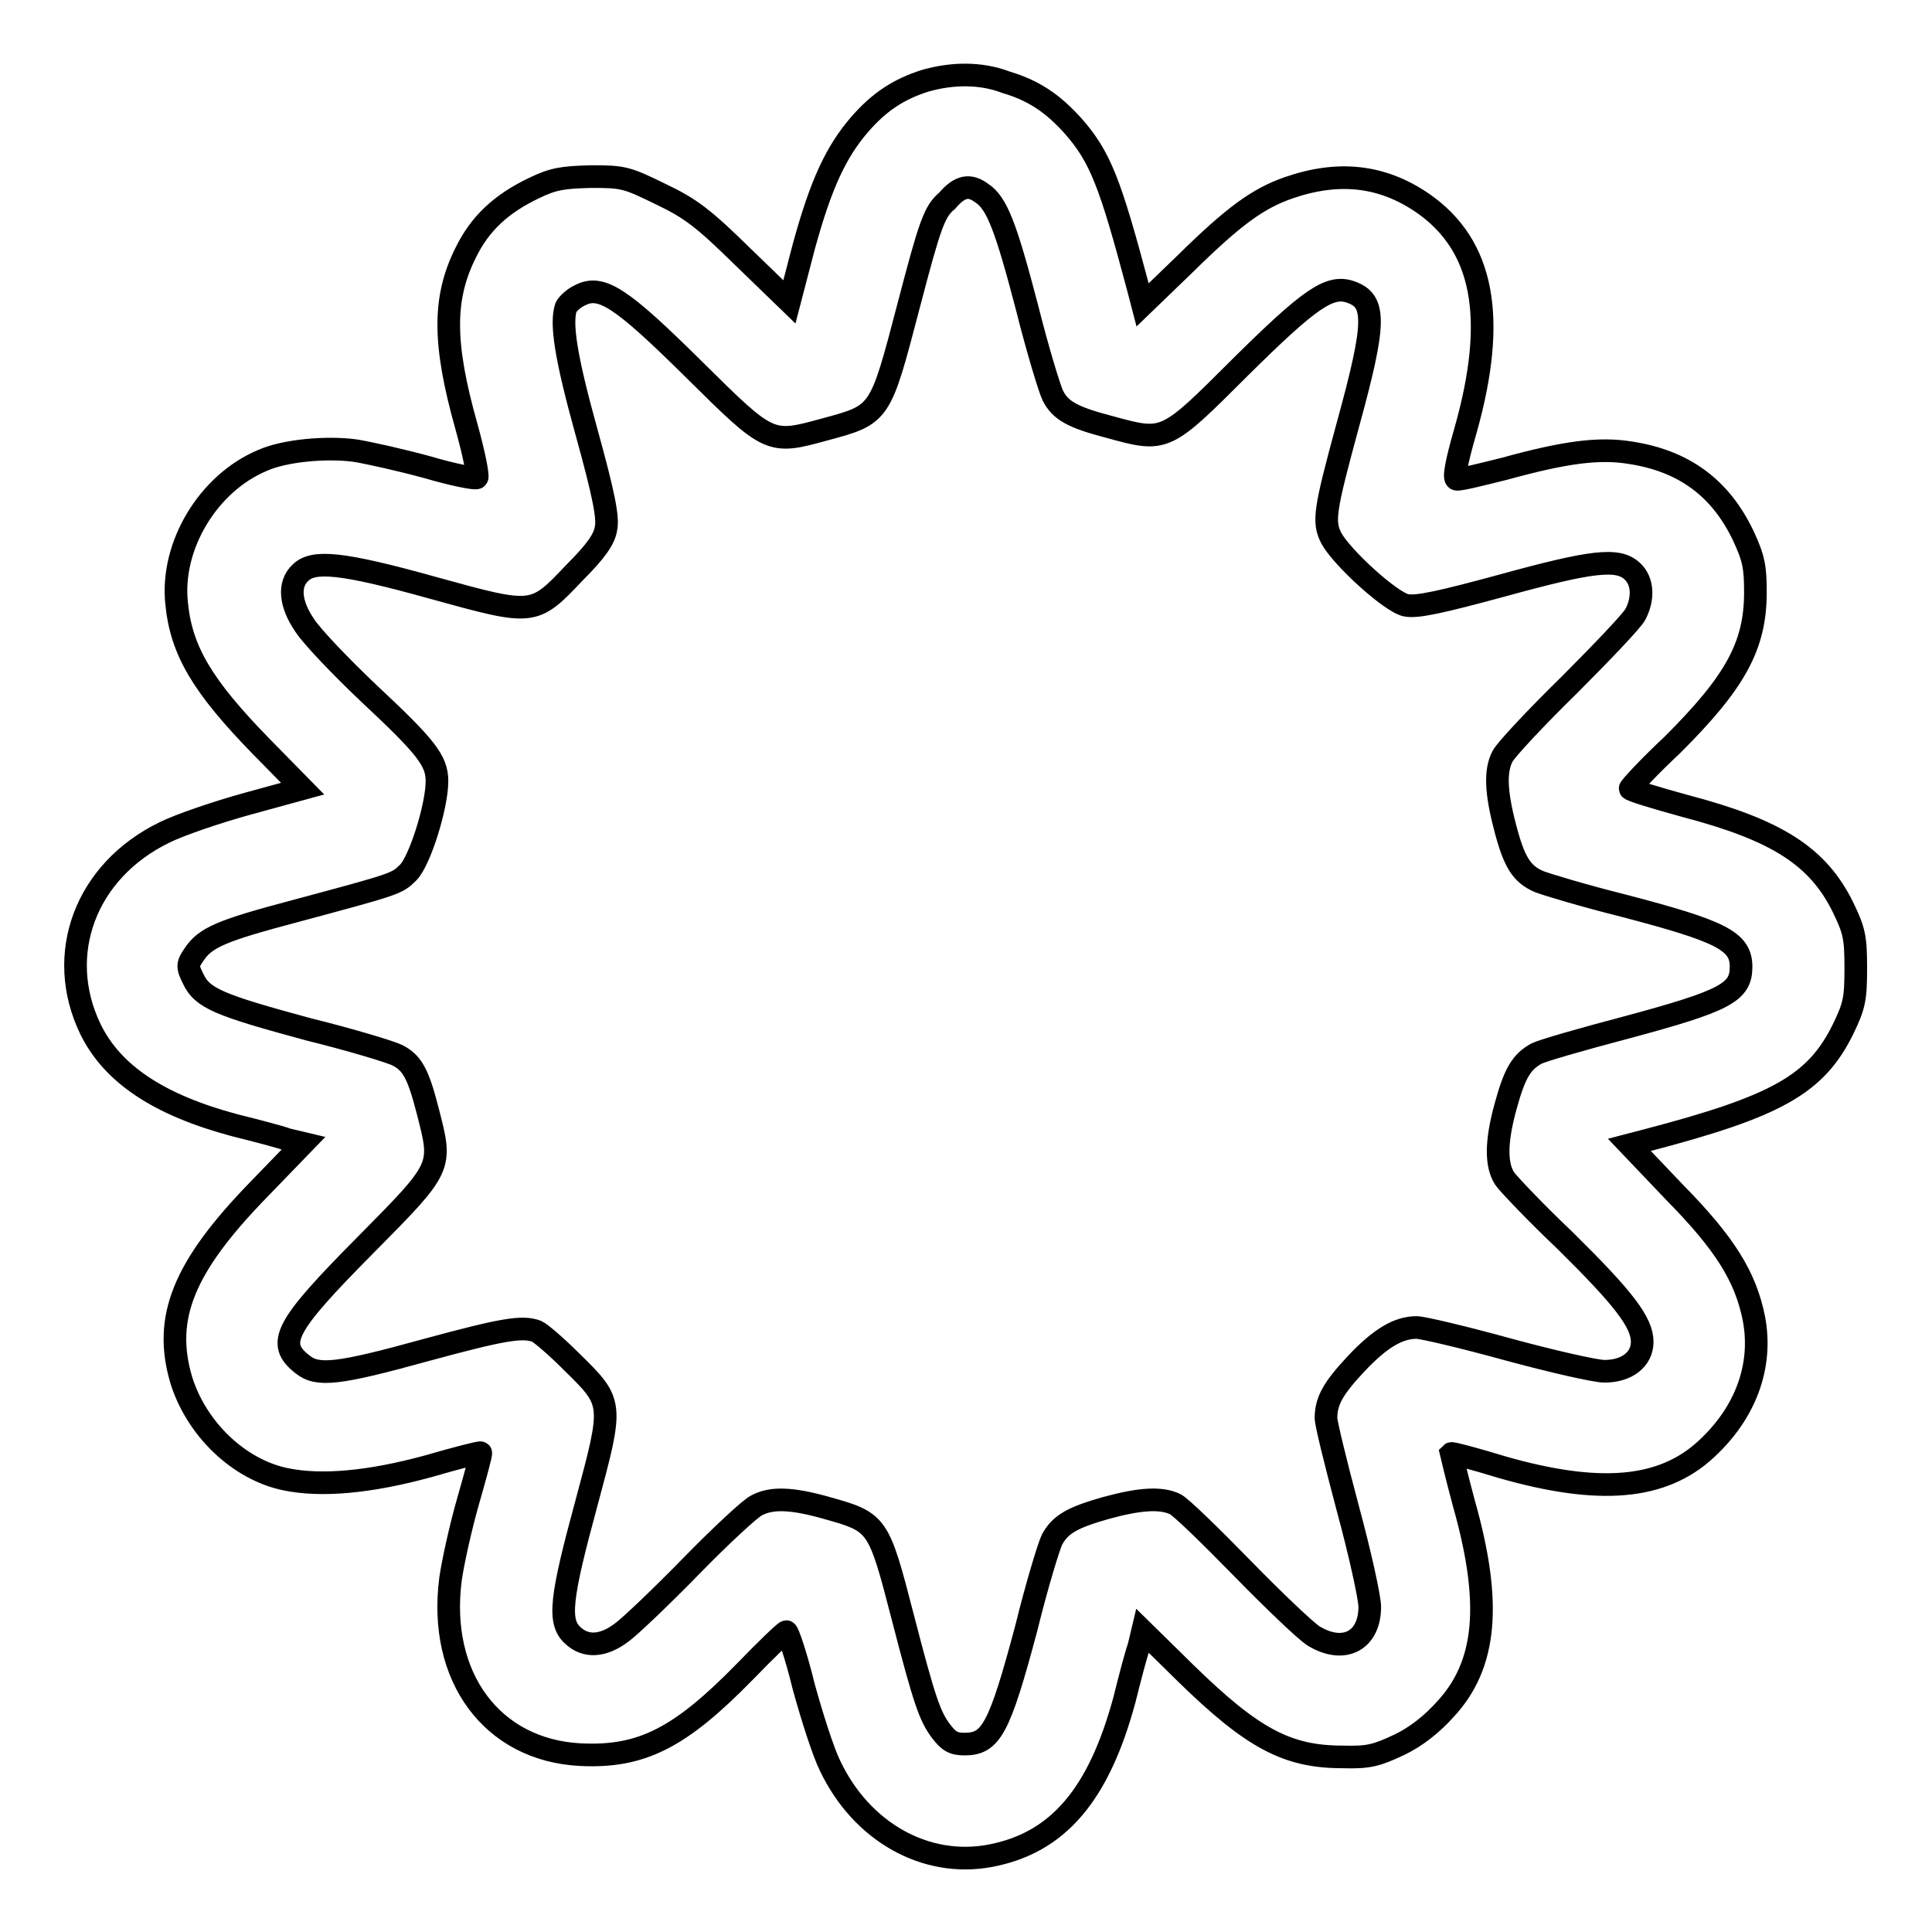
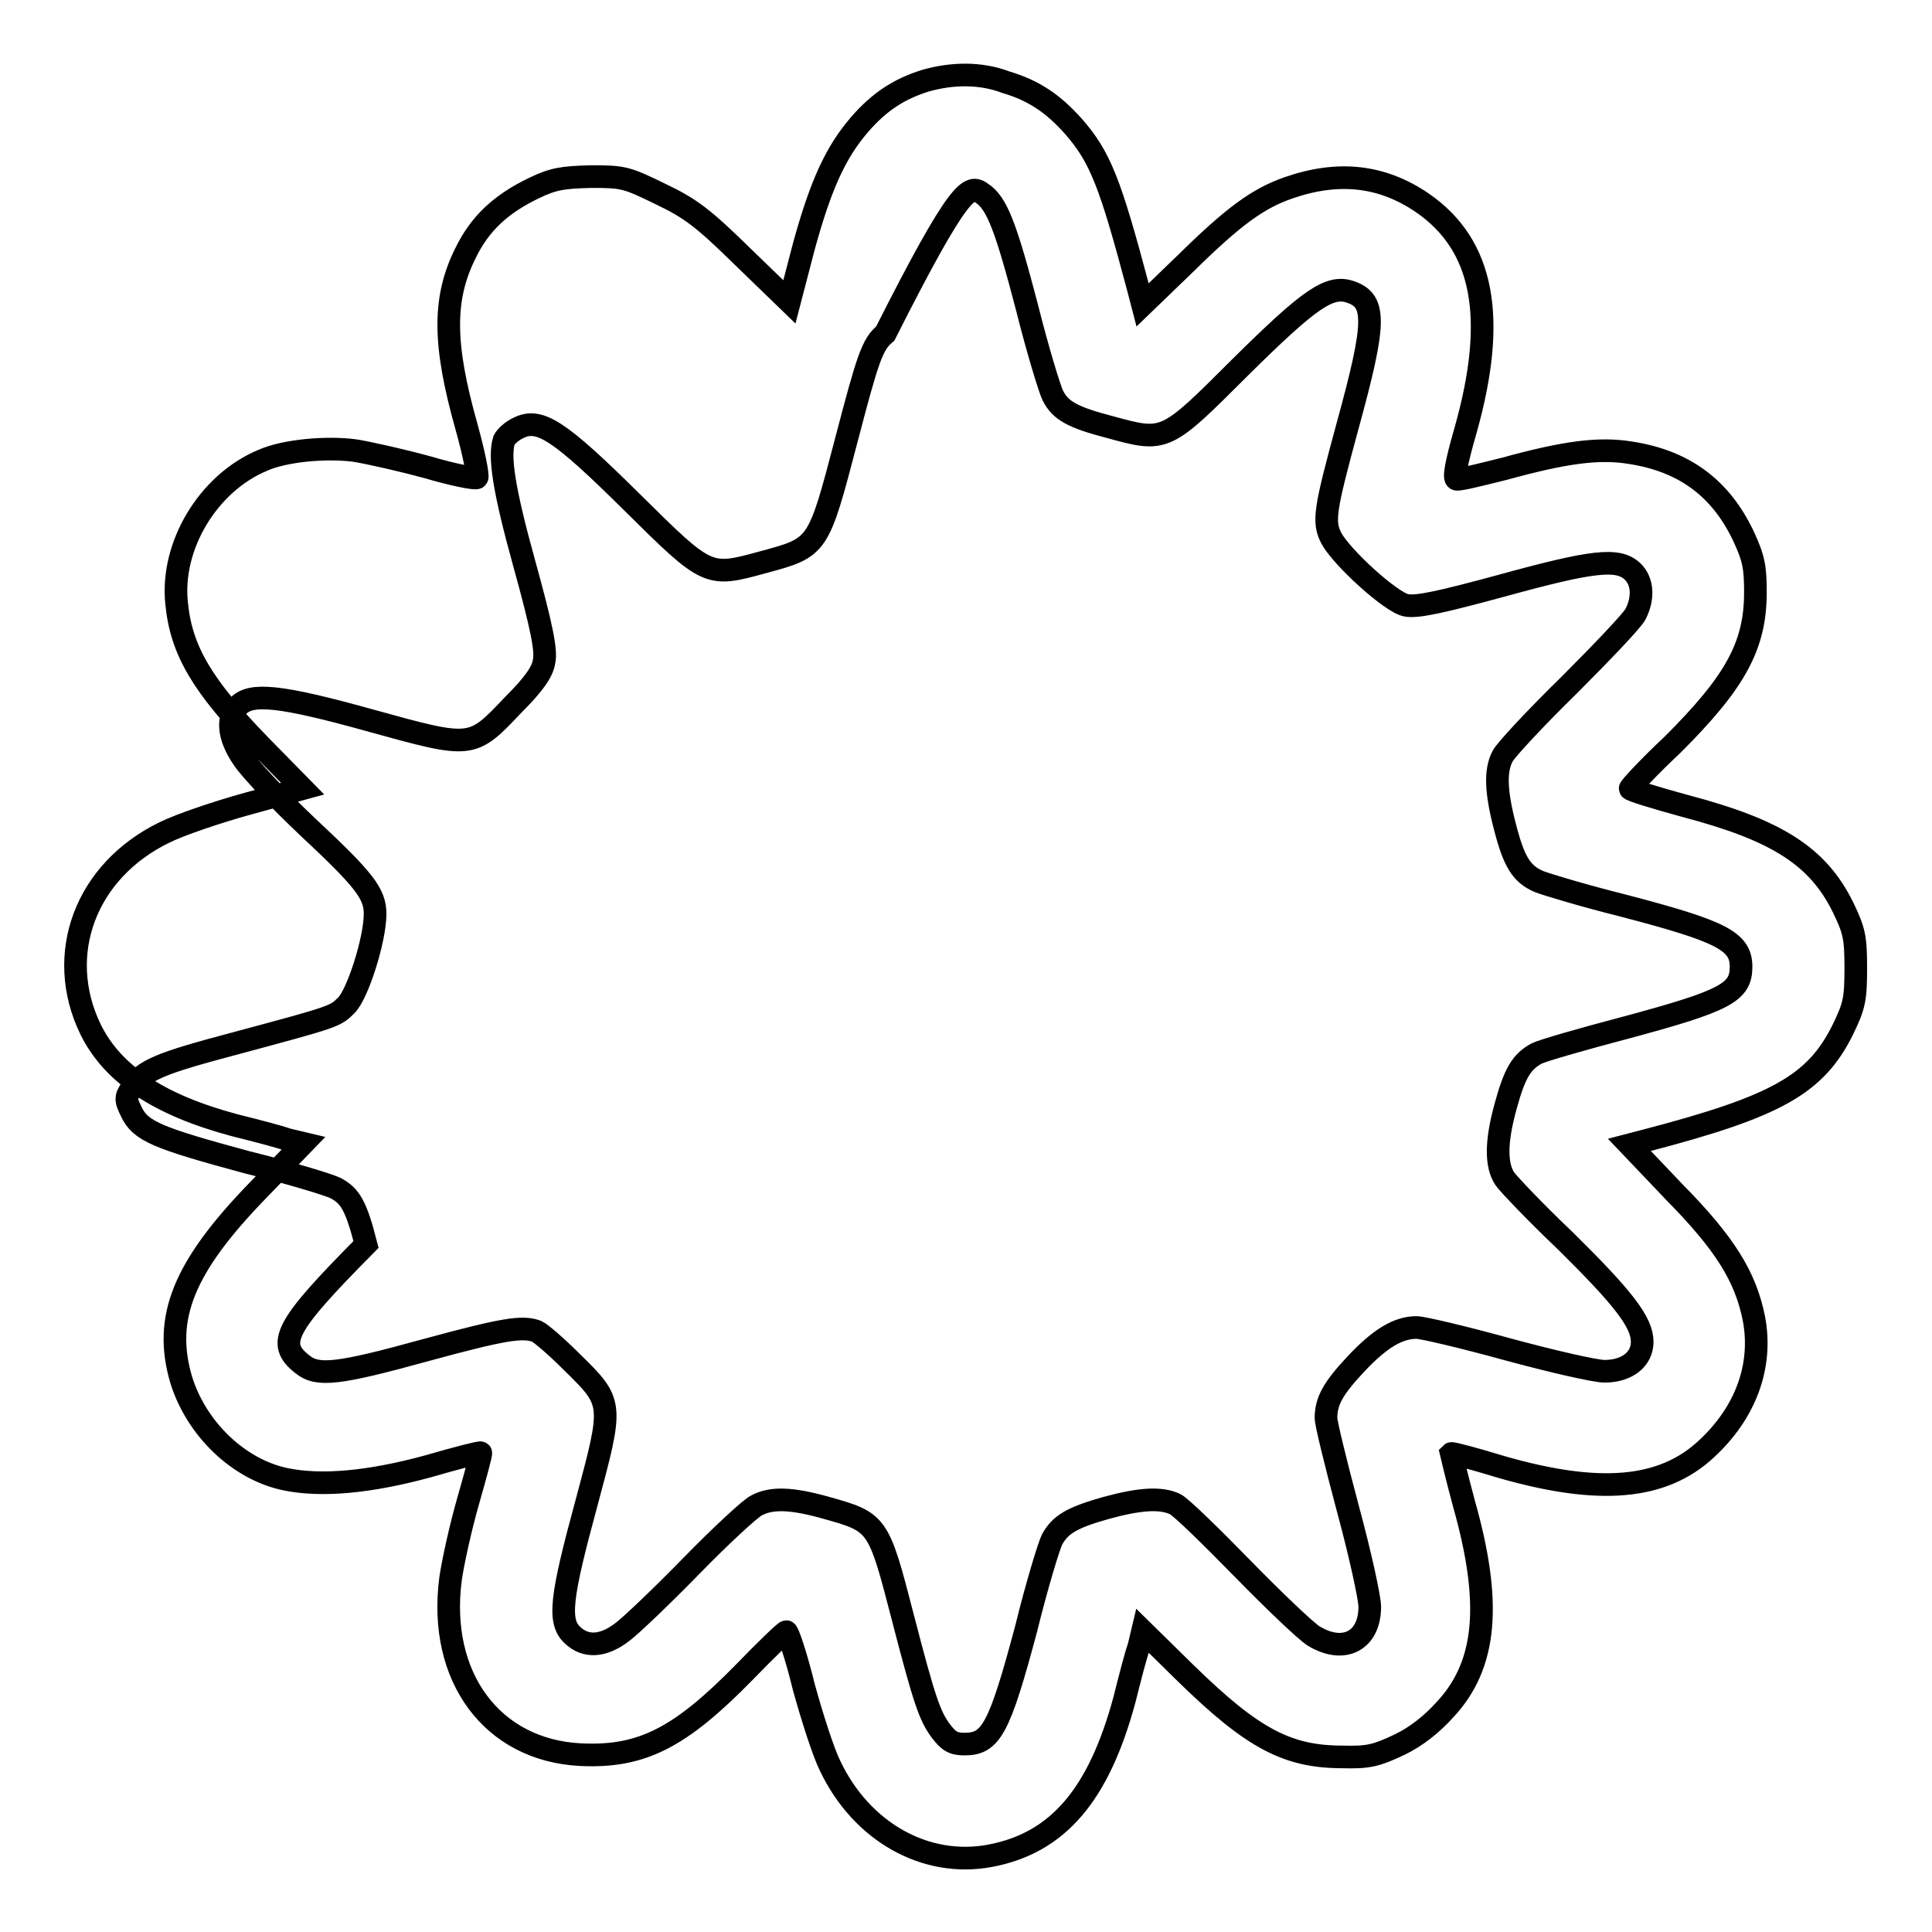
<svg xmlns="http://www.w3.org/2000/svg" version="1.1" x="0px" y="0px" viewBox="0 0 256 256" enable-background="new 0 0 256 256" xml:space="preserve">
  <g>
    <g>
      <g>
-         <path stroke-width="3" fill-opacity="0" stroke="#000000" d="M122.6,10.7c-3.5,1.1-6.1,2.8-8.7,5.8c-3.1,3.6-5.1,7.8-7.4,16.2l-1.9,7.3l-6.2-6c-5.2-5.1-6.9-6.4-10.9-8.3c-4.5-2.2-4.9-2.3-9.2-2.3c-3.8,0.1-5,0.3-7.5,1.5c-4.4,2.1-7.2,4.7-9.1,8.6c-3,6-3,12,0.1,23c1,3.6,1.6,6.6,1.4,6.8c-0.2,0.2-3.2-0.4-6.6-1.4C53.3,61,48.9,60,47,59.7c-3.8-0.5-9.3,0-12.2,1.3c-7.2,3-12.2,11.3-11.4,18.9c0.6,6.3,3.4,11,11.2,19l5.5,5.6l-7.3,2c-4,1.1-9,2.8-11,3.8c-10.5,5.1-14.6,16.2-9.8,26.1c2.9,5.9,9,10,19.1,12.7c2.8,0.7,5.9,1.5,7,1.9l2.1,0.5l-6,6.2c-9.9,10.2-12.6,16.9-10.2,25.1c2,6.5,7.6,11.9,13.8,13.2c4.8,1,11.2,0.4,18.9-1.7c3.8-1.1,6.9-1.9,7-1.8c0.1,0.1-0.7,3-1.7,6.5c-1,3.5-2,8.1-2.3,10.2c-1.7,13,5.5,22.7,17.2,23.3c8.1,0.4,13.2-2.2,21.8-11c2.8-2.9,5.3-5.3,5.5-5.3c0.2,0,1.3,3.2,2.3,7.3c1.1,4,2.6,8.7,3.5,10.5c4.2,8.8,12.7,13.5,21.2,11.9c9-1.7,14.4-8.1,17.8-20.7c0.7-2.8,1.5-5.9,1.9-7l0.5-2.1l5.7,5.6c8.9,8.7,13.5,11.1,20.8,11.1c3.5,0.1,4.5-0.2,7.5-1.6c2.3-1.1,4.4-2.8,6.1-4.7c5.5-5.9,6.2-14.1,2.5-27.2c-1-3.7-1.7-6.7-1.7-6.7c0.1-0.1,3.1,0.7,6.7,1.8c12.9,3.7,21.3,3,27.1-2.4c5.2-4.8,7.5-11,6.3-17.3c-1.1-5.5-3.8-9.9-10.5-16.7l-6-6.3l2.3-0.6c17.2-4.5,22.4-7.4,26-14.7c1.5-3.1,1.7-4,1.7-8.1s-0.2-5-1.7-8.1c-3.3-6.7-8.7-10.2-20.9-13.4c-4-1.1-7.3-2.1-7.3-2.3c0-0.2,2.5-2.9,5.7-5.9c8.2-8.2,10.9-13,10.9-20.1c0-3.3-0.2-4.5-1.6-7.5c-3-6.3-7.8-9.9-14.9-11c-4.2-0.7-8.7-0.1-16.7,2.1c-3.2,0.8-6,1.5-6.4,1.4c-0.4-0.1-0.1-2,1.2-6.5c4.2-14.9,2.4-24.5-5.7-30.1c-5.4-3.7-11.2-4.3-17.8-2c-4,1.4-7.2,3.7-13.6,10l-5.7,5.5l-0.6-2.3c-3.7-13.9-5-17.3-8.6-21.4c-2.7-3-5.2-4.7-8.9-5.8C129.9,9.6,126.1,9.7,122.6,10.7z M130.1,25.6c2,1.3,3.2,4.5,6,15.2c1.4,5.6,3,10.8,3.4,11.6c1,2,2.6,2.9,7.6,4.2c7.3,2,7.3,2,17.2-7.9c9.3-9.2,11.9-11,14.7-10c3.4,1.2,3.3,4.1-0.4,17.6c-3.1,11.4-3.3,12.8-2.2,15c1.4,2.6,7.9,8.5,9.9,8.9c1.4,0.3,4.6-0.4,12.7-2.6c12-3.3,15.4-3.7,17.3-1.9c1.4,1.3,1.5,3.6,0.4,5.7c-0.4,0.8-4.4,5-8.8,9.4c-4.4,4.3-8.4,8.6-8.8,9.4c-1,1.9-0.9,4.7,0.3,9.3c1.2,4.7,2.2,6.3,4.5,7.3c1,0.4,6,1.9,11.2,3.2c13,3.4,15.6,4.7,15.6,8.1c0,3.4-2,4.5-15.4,8.1c-5.7,1.5-10.9,3-11.7,3.4c-2,1.1-2.9,2.6-4.1,7c-1.3,4.7-1.3,7.8-0.1,9.6c0.5,0.7,4.1,4.5,8,8.2c7.7,7.6,10.2,10.8,10.2,13.4c0,2.3-2,3.9-5,3.9c-1.2,0-6.9-1.3-12.8-2.9c-5.8-1.6-11.3-2.9-12.1-2.9c-2.4,0-4.8,1.4-8,4.8c-3,3.2-4,4.9-4,7.2c0,0.7,1.3,6,2.9,12c1.6,5.9,2.9,11.8,2.9,13c0,4.5-3.4,6.3-7.4,3.9c-1-0.6-5.3-4.7-9.5-9c-4.2-4.3-8.2-8.2-8.9-8.5c-1.9-0.9-4.7-0.7-9.1,0.5c-4.6,1.3-6.1,2.2-7.2,4.2c-0.4,0.8-2,6-3.4,11.7c-3.6,13.5-4.7,15.4-8.2,15.4c-1.5,0-2.1-0.4-3.1-1.7c-1.5-2-2.2-4-5.1-15.2c-3.2-12.4-3.3-12.5-10.1-14.4c-4.6-1.3-7.3-1.4-9.3-0.3c-0.8,0.4-4.7,4-8.6,8c-3.9,4-8.1,8-9.2,8.8c-2.5,1.9-4.8,2-6.5,0.4c-2-1.8-1.6-5,1.8-17.5c3.6-13.4,3.6-13.3-2-18.8c-2-2-4.1-3.8-4.6-4c-1.9-0.7-4.4-0.3-14.7,2.5c-11.6,3.2-14.3,3.5-16.3,1.9c-3.6-2.8-2.4-5,8.4-15.9c10.2-10.3,10.1-10.2,8.2-17.6c-1.3-5.1-2.1-6.5-4.1-7.5c-0.8-0.4-6-2-11.7-3.4c-11.8-3.2-14.1-4.1-15.3-6.7c-0.8-1.6-0.8-1.9,0.1-3.2c1.5-2.3,3.7-3.2,13.5-5.8c13.4-3.6,13.4-3.6,14.9-5.1c1.5-1.5,3.8-8.7,3.8-12.1c0-2.7-1.4-4.5-9-11.6c-3.8-3.6-7.6-7.6-8.5-9c-2-2.9-2.2-5.5-0.6-7c1.7-1.7,5.4-1.4,17.6,2c13.4,3.7,13.3,3.7,18.8-2.1c2.8-2.8,3.9-4.4,4.1-5.8c0.3-1.4-0.3-4.5-2.6-12.8c-2.8-10.1-3.4-14.4-2.7-16.5c0.2-0.4,1-1.2,1.9-1.6c2.8-1.4,5.4,0.3,15.1,9.9c10,9.9,10,9.9,17.3,7.9c7.4-2,7.3-1.9,11.1-16.4c2.8-10.7,3.4-12.5,5.1-13.9C127.2,24.6,128.5,24.4,130.1,25.6z" />
+         <path stroke-width="3" fill-opacity="0" stroke="#000000" d="M122.6,10.7c-3.5,1.1-6.1,2.8-8.7,5.8c-3.1,3.6-5.1,7.8-7.4,16.2l-1.9,7.3l-6.2-6c-5.2-5.1-6.9-6.4-10.9-8.3c-4.5-2.2-4.9-2.3-9.2-2.3c-3.8,0.1-5,0.3-7.5,1.5c-4.4,2.1-7.2,4.7-9.1,8.6c-3,6-3,12,0.1,23c1,3.6,1.6,6.6,1.4,6.8c-0.2,0.2-3.2-0.4-6.6-1.4C53.3,61,48.9,60,47,59.7c-3.8-0.5-9.3,0-12.2,1.3c-7.2,3-12.2,11.3-11.4,18.9c0.6,6.3,3.4,11,11.2,19l5.5,5.6l-7.3,2c-4,1.1-9,2.8-11,3.8c-10.5,5.1-14.6,16.2-9.8,26.1c2.9,5.9,9,10,19.1,12.7c2.8,0.7,5.9,1.5,7,1.9l2.1,0.5l-6,6.2c-9.9,10.2-12.6,16.9-10.2,25.1c2,6.5,7.6,11.9,13.8,13.2c4.8,1,11.2,0.4,18.9-1.7c3.8-1.1,6.9-1.9,7-1.8c0.1,0.1-0.7,3-1.7,6.5c-1,3.5-2,8.1-2.3,10.2c-1.7,13,5.5,22.7,17.2,23.3c8.1,0.4,13.2-2.2,21.8-11c2.8-2.9,5.3-5.3,5.5-5.3c0.2,0,1.3,3.2,2.3,7.3c1.1,4,2.6,8.7,3.5,10.5c4.2,8.8,12.7,13.5,21.2,11.9c9-1.7,14.4-8.1,17.8-20.7c0.7-2.8,1.5-5.9,1.9-7l0.5-2.1l5.7,5.6c8.9,8.7,13.5,11.1,20.8,11.1c3.5,0.1,4.5-0.2,7.5-1.6c2.3-1.1,4.4-2.8,6.1-4.7c5.5-5.9,6.2-14.1,2.5-27.2c-1-3.7-1.7-6.7-1.7-6.7c0.1-0.1,3.1,0.7,6.7,1.8c12.9,3.7,21.3,3,27.1-2.4c5.2-4.8,7.5-11,6.3-17.3c-1.1-5.5-3.8-9.9-10.5-16.7l-6-6.3l2.3-0.6c17.2-4.5,22.4-7.4,26-14.7c1.5-3.1,1.7-4,1.7-8.1s-0.2-5-1.7-8.1c-3.3-6.7-8.7-10.2-20.9-13.4c-4-1.1-7.3-2.1-7.3-2.3c0-0.2,2.5-2.9,5.7-5.9c8.2-8.2,10.9-13,10.9-20.1c0-3.3-0.2-4.5-1.6-7.5c-3-6.3-7.8-9.9-14.9-11c-4.2-0.7-8.7-0.1-16.7,2.1c-3.2,0.8-6,1.5-6.4,1.4c-0.4-0.1-0.1-2,1.2-6.5c4.2-14.9,2.4-24.5-5.7-30.1c-5.4-3.7-11.2-4.3-17.8-2c-4,1.4-7.2,3.7-13.6,10l-5.7,5.5l-0.6-2.3c-3.7-13.9-5-17.3-8.6-21.4c-2.7-3-5.2-4.7-8.9-5.8C129.9,9.6,126.1,9.7,122.6,10.7z M130.1,25.6c2,1.3,3.2,4.5,6,15.2c1.4,5.6,3,10.8,3.4,11.6c1,2,2.6,2.9,7.6,4.2c7.3,2,7.3,2,17.2-7.9c9.3-9.2,11.9-11,14.7-10c3.4,1.2,3.3,4.1-0.4,17.6c-3.1,11.4-3.3,12.8-2.2,15c1.4,2.6,7.9,8.5,9.9,8.9c1.4,0.3,4.6-0.4,12.7-2.6c12-3.3,15.4-3.7,17.3-1.9c1.4,1.3,1.5,3.6,0.4,5.7c-0.4,0.8-4.4,5-8.8,9.4c-4.4,4.3-8.4,8.6-8.8,9.4c-1,1.9-0.9,4.7,0.3,9.3c1.2,4.7,2.2,6.3,4.5,7.3c1,0.4,6,1.9,11.2,3.2c13,3.4,15.6,4.7,15.6,8.1c0,3.4-2,4.5-15.4,8.1c-5.7,1.5-10.9,3-11.7,3.4c-2,1.1-2.9,2.6-4.1,7c-1.3,4.7-1.3,7.8-0.1,9.6c0.5,0.7,4.1,4.5,8,8.2c7.7,7.6,10.2,10.8,10.2,13.4c0,2.3-2,3.9-5,3.9c-1.2,0-6.9-1.3-12.8-2.9c-5.8-1.6-11.3-2.9-12.1-2.9c-2.4,0-4.8,1.4-8,4.8c-3,3.2-4,4.9-4,7.2c0,0.7,1.3,6,2.9,12c1.6,5.9,2.9,11.8,2.9,13c0,4.5-3.4,6.3-7.4,3.9c-1-0.6-5.3-4.7-9.5-9c-4.2-4.3-8.2-8.2-8.9-8.5c-1.9-0.9-4.7-0.7-9.1,0.5c-4.6,1.3-6.1,2.2-7.2,4.2c-0.4,0.8-2,6-3.4,11.7c-3.6,13.5-4.7,15.4-8.2,15.4c-1.5,0-2.1-0.4-3.1-1.7c-1.5-2-2.2-4-5.1-15.2c-3.2-12.4-3.3-12.5-10.1-14.4c-4.6-1.3-7.3-1.4-9.3-0.3c-0.8,0.4-4.7,4-8.6,8c-3.9,4-8.1,8-9.2,8.8c-2.5,1.9-4.8,2-6.5,0.4c-2-1.8-1.6-5,1.8-17.5c3.6-13.4,3.6-13.3-2-18.8c-2-2-4.1-3.8-4.6-4c-1.9-0.7-4.4-0.3-14.7,2.5c-11.6,3.2-14.3,3.5-16.3,1.9c-3.6-2.8-2.4-5,8.4-15.9c-1.3-5.1-2.1-6.5-4.1-7.5c-0.8-0.4-6-2-11.7-3.4c-11.8-3.2-14.1-4.1-15.3-6.7c-0.8-1.6-0.8-1.9,0.1-3.2c1.5-2.3,3.7-3.2,13.5-5.8c13.4-3.6,13.4-3.6,14.9-5.1c1.5-1.5,3.8-8.7,3.8-12.1c0-2.7-1.4-4.5-9-11.6c-3.8-3.6-7.6-7.6-8.5-9c-2-2.9-2.2-5.5-0.6-7c1.7-1.7,5.4-1.4,17.6,2c13.4,3.7,13.3,3.7,18.8-2.1c2.8-2.8,3.9-4.4,4.1-5.8c0.3-1.4-0.3-4.5-2.6-12.8c-2.8-10.1-3.4-14.4-2.7-16.5c0.2-0.4,1-1.2,1.9-1.6c2.8-1.4,5.4,0.3,15.1,9.9c10,9.9,10,9.9,17.3,7.9c7.4-2,7.3-1.9,11.1-16.4c2.8-10.7,3.4-12.5,5.1-13.9C127.2,24.6,128.5,24.4,130.1,25.6z" />
      </g>
    </g>
  </g>
</svg>